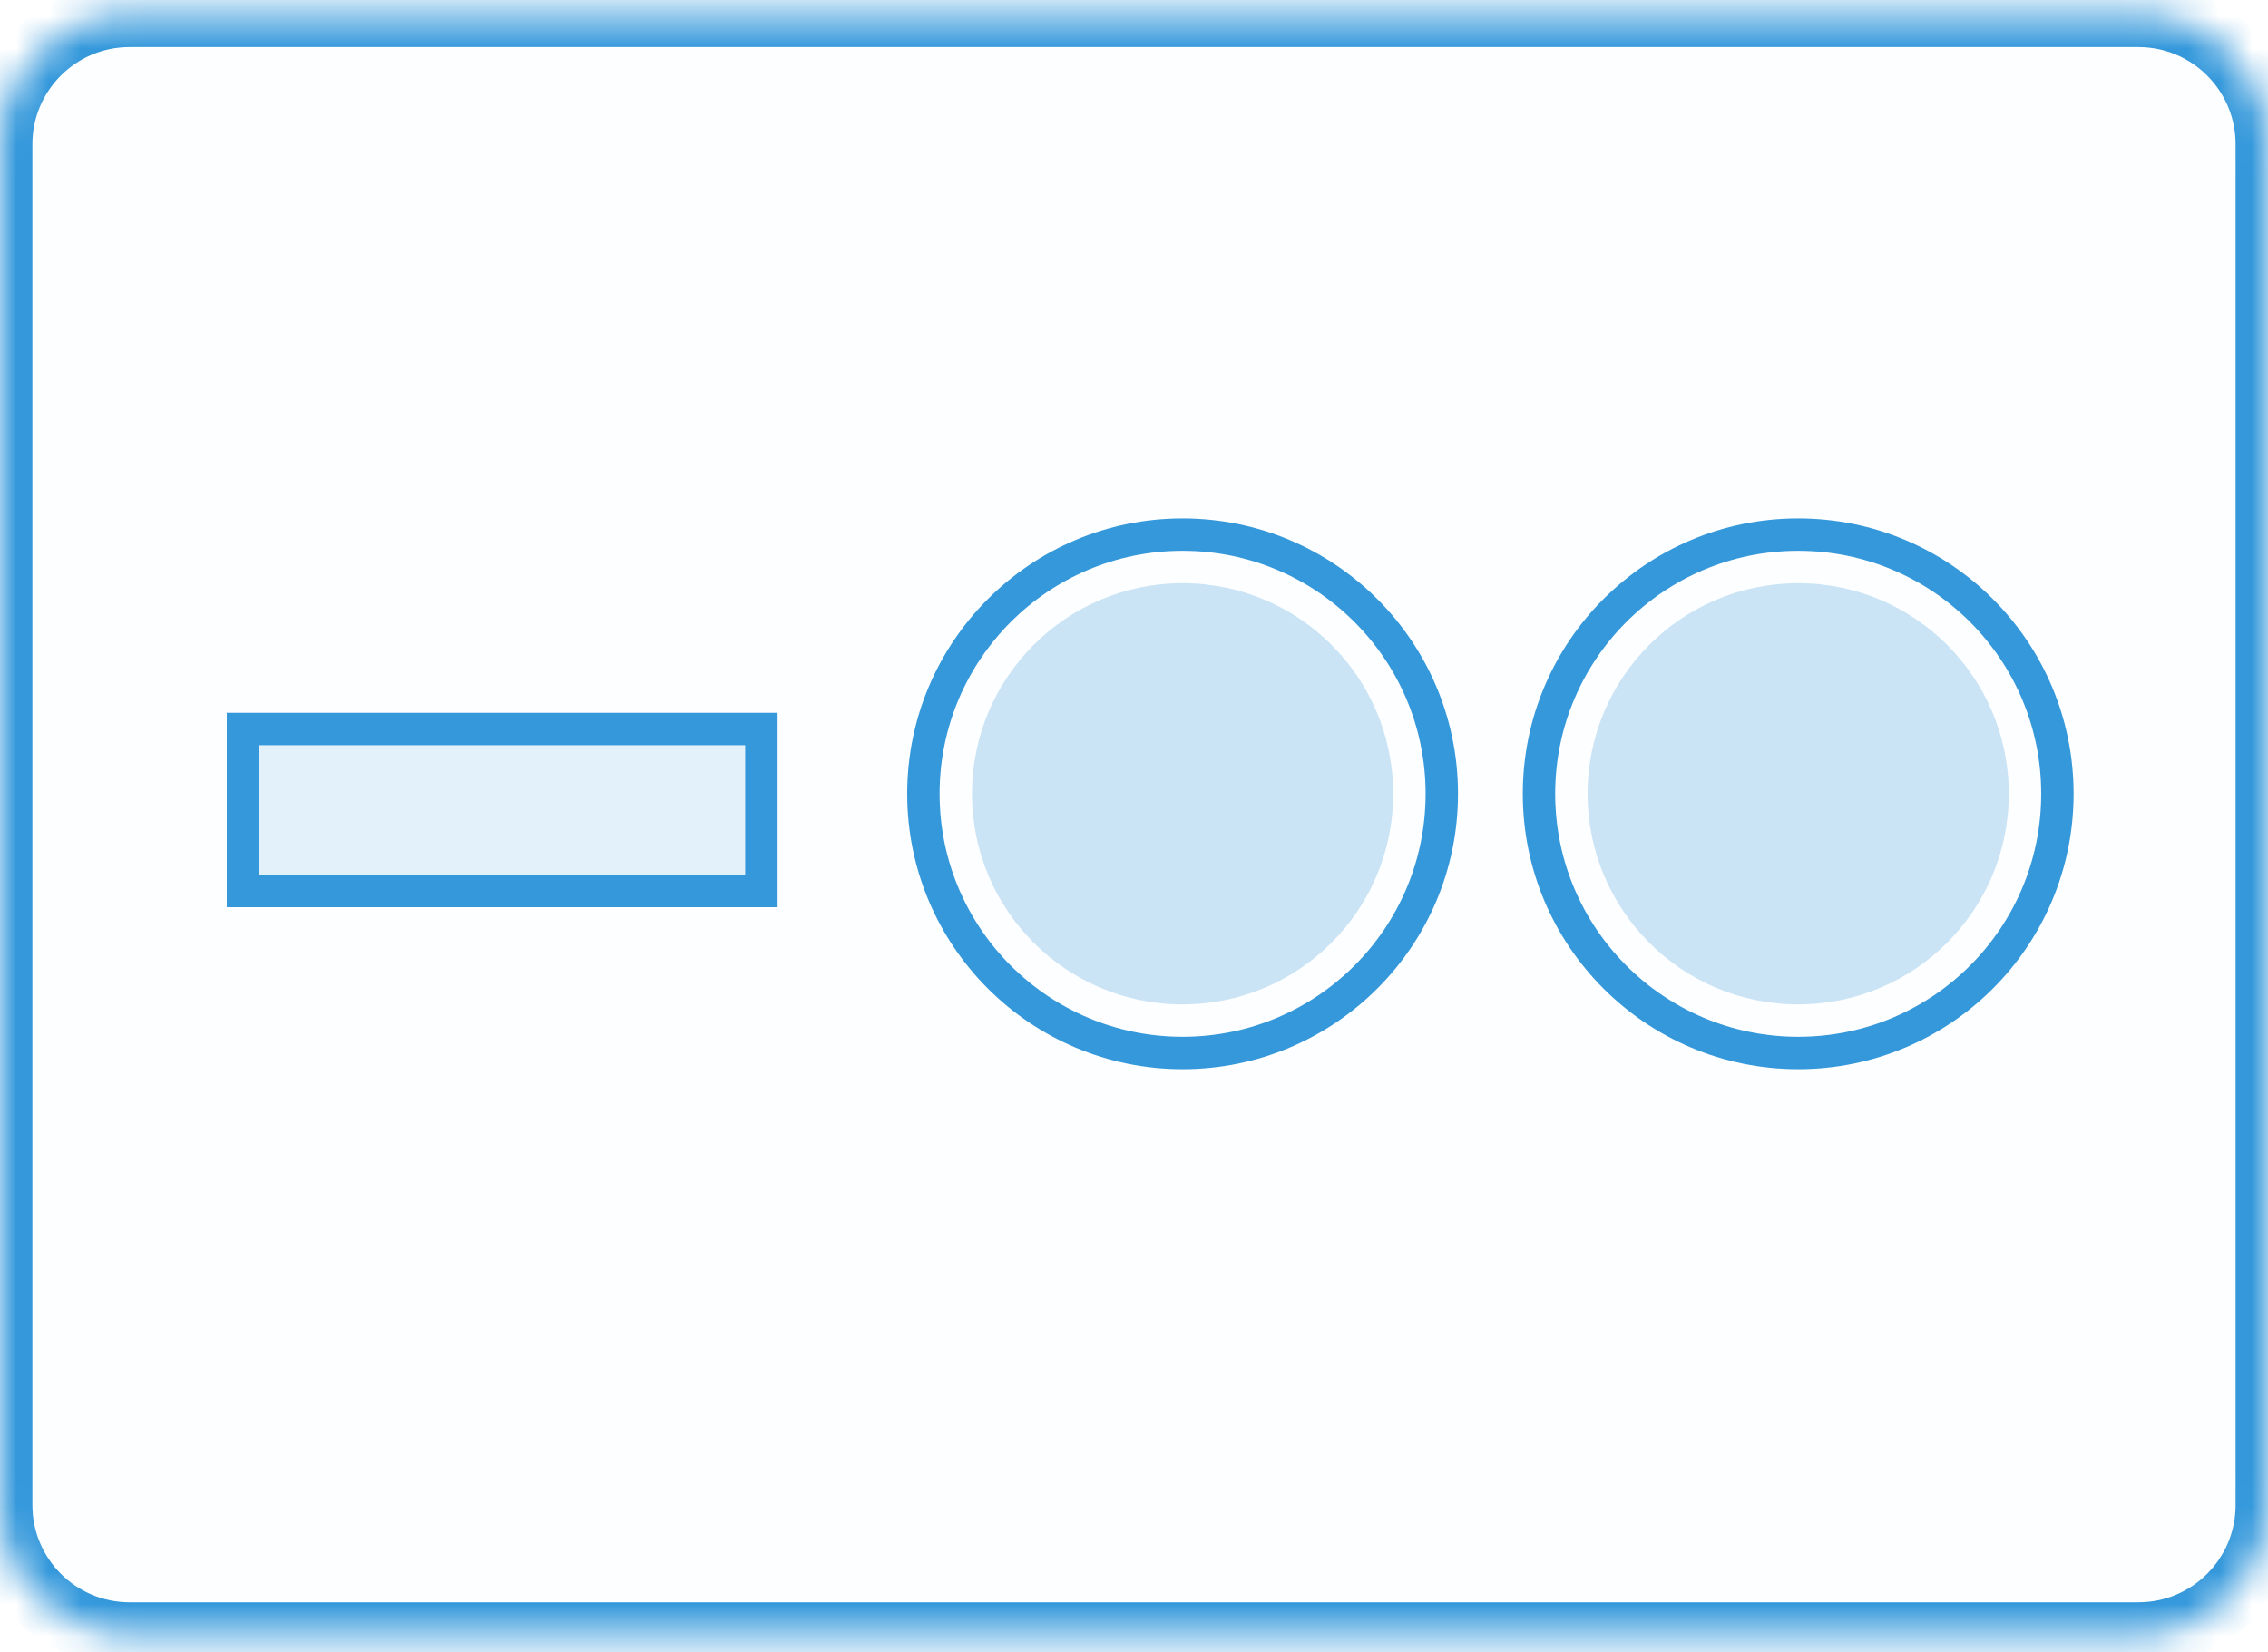
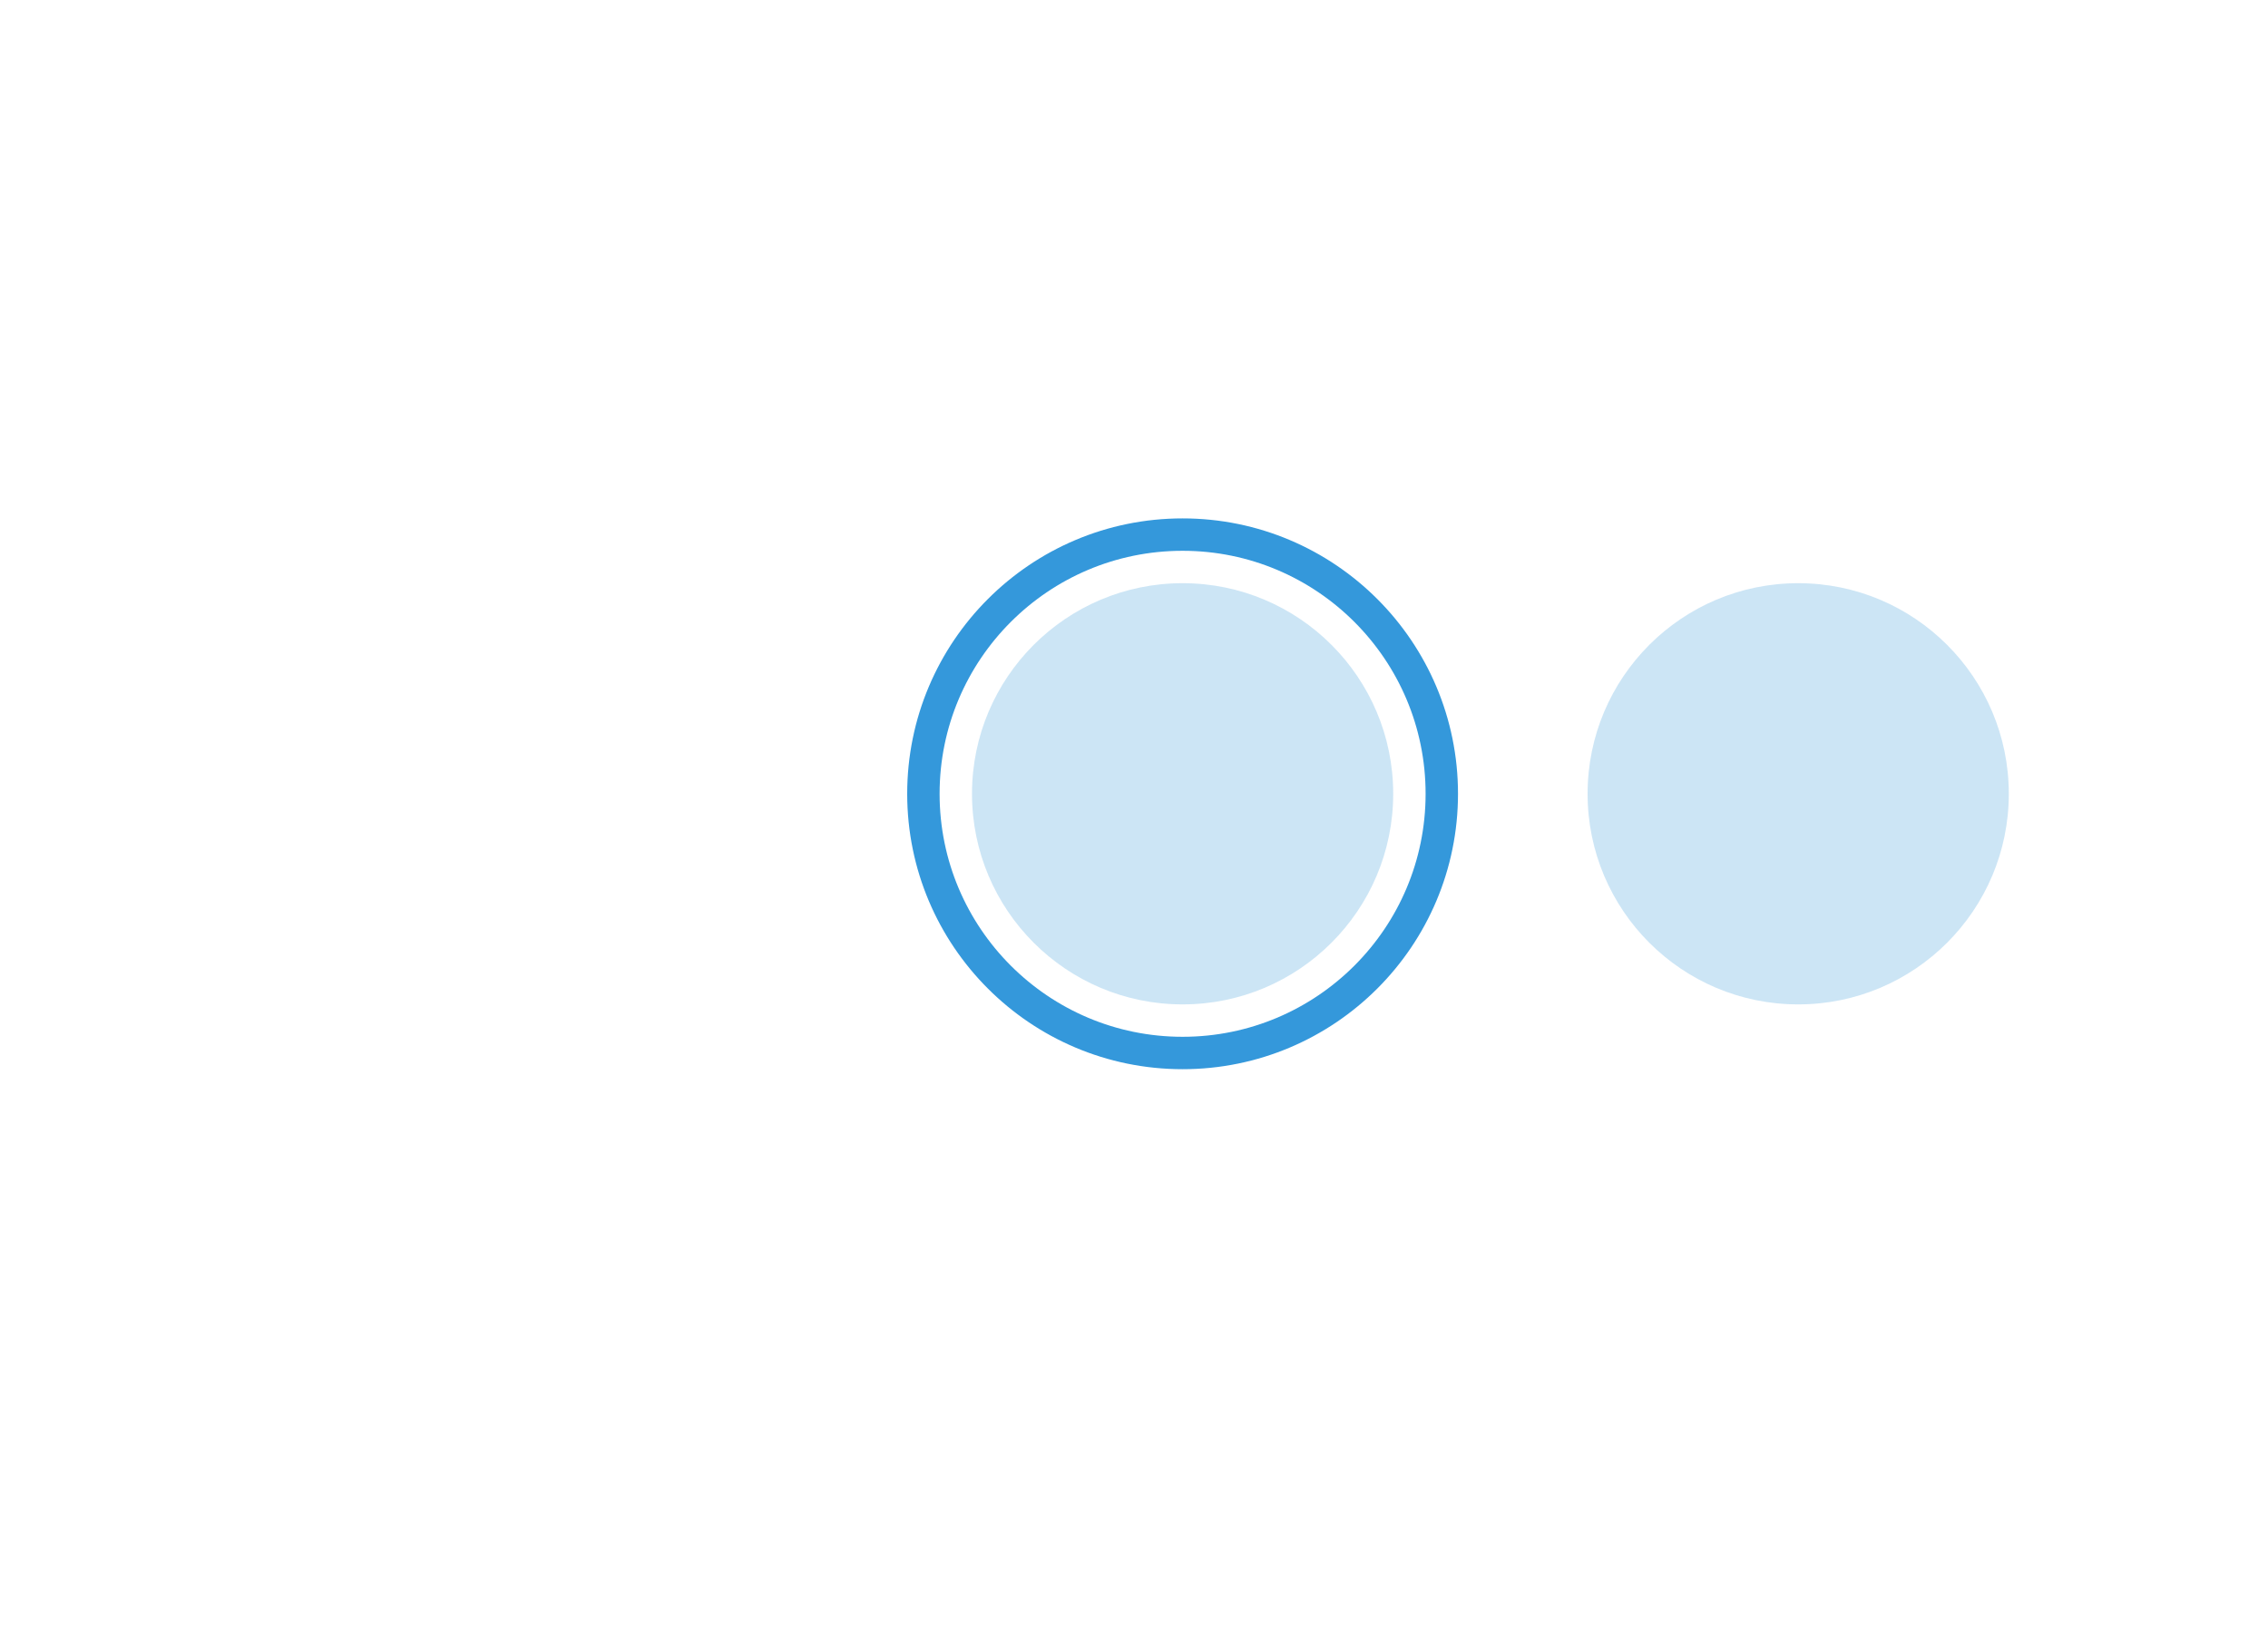
<svg xmlns="http://www.w3.org/2000/svg" width="70" height="51" fill="none" viewBox="0 0 70 51">
  <mask id="a" width="70" height="51" x="0" y="0" maskUnits="userSpaceOnUse">
-     <path fill="#fff" d="M66 .453H4c-2.209 0-4 1.791-4 4v42c0 2.209 1.791 4 4 4h62c2.209 0 4-1.791 4-4v-42c0-2.209-1.791-4-4-4z" />
-   </mask>
+     </mask>
  <g mask="url(#a)">
-     <path fill="#00A0D2" fill-opacity=".01" stroke="#3498DB" stroke-width="2" d="M66 .453H4c-2.209 0-4 1.791-4 4v42c0 2.209 1.791 4 4 4h62c2.209 0 4-1.791 4-4v-42c0-2.209-1.791-4-4-4z" />
-   </g>
+     </g>
  <circle cx="36.5" cy="24.5" r="8" stroke="#3498DB" />
  <circle cx="36.5" cy="24.5" r="6.5" fill="#3498DB" fill-opacity=".25" />
-   <circle cx="55.5" cy="24.5" r="8" stroke="#3498DB" />
  <circle cx="55.5" cy="24.5" r="6.5" fill="#3498DB" fill-opacity=".25" />
-   <path fill="#3498DB" fill-opacity=".128" stroke="#3498DB" d="M7.5 22.5h16v5h-16v-5z" />
</svg>